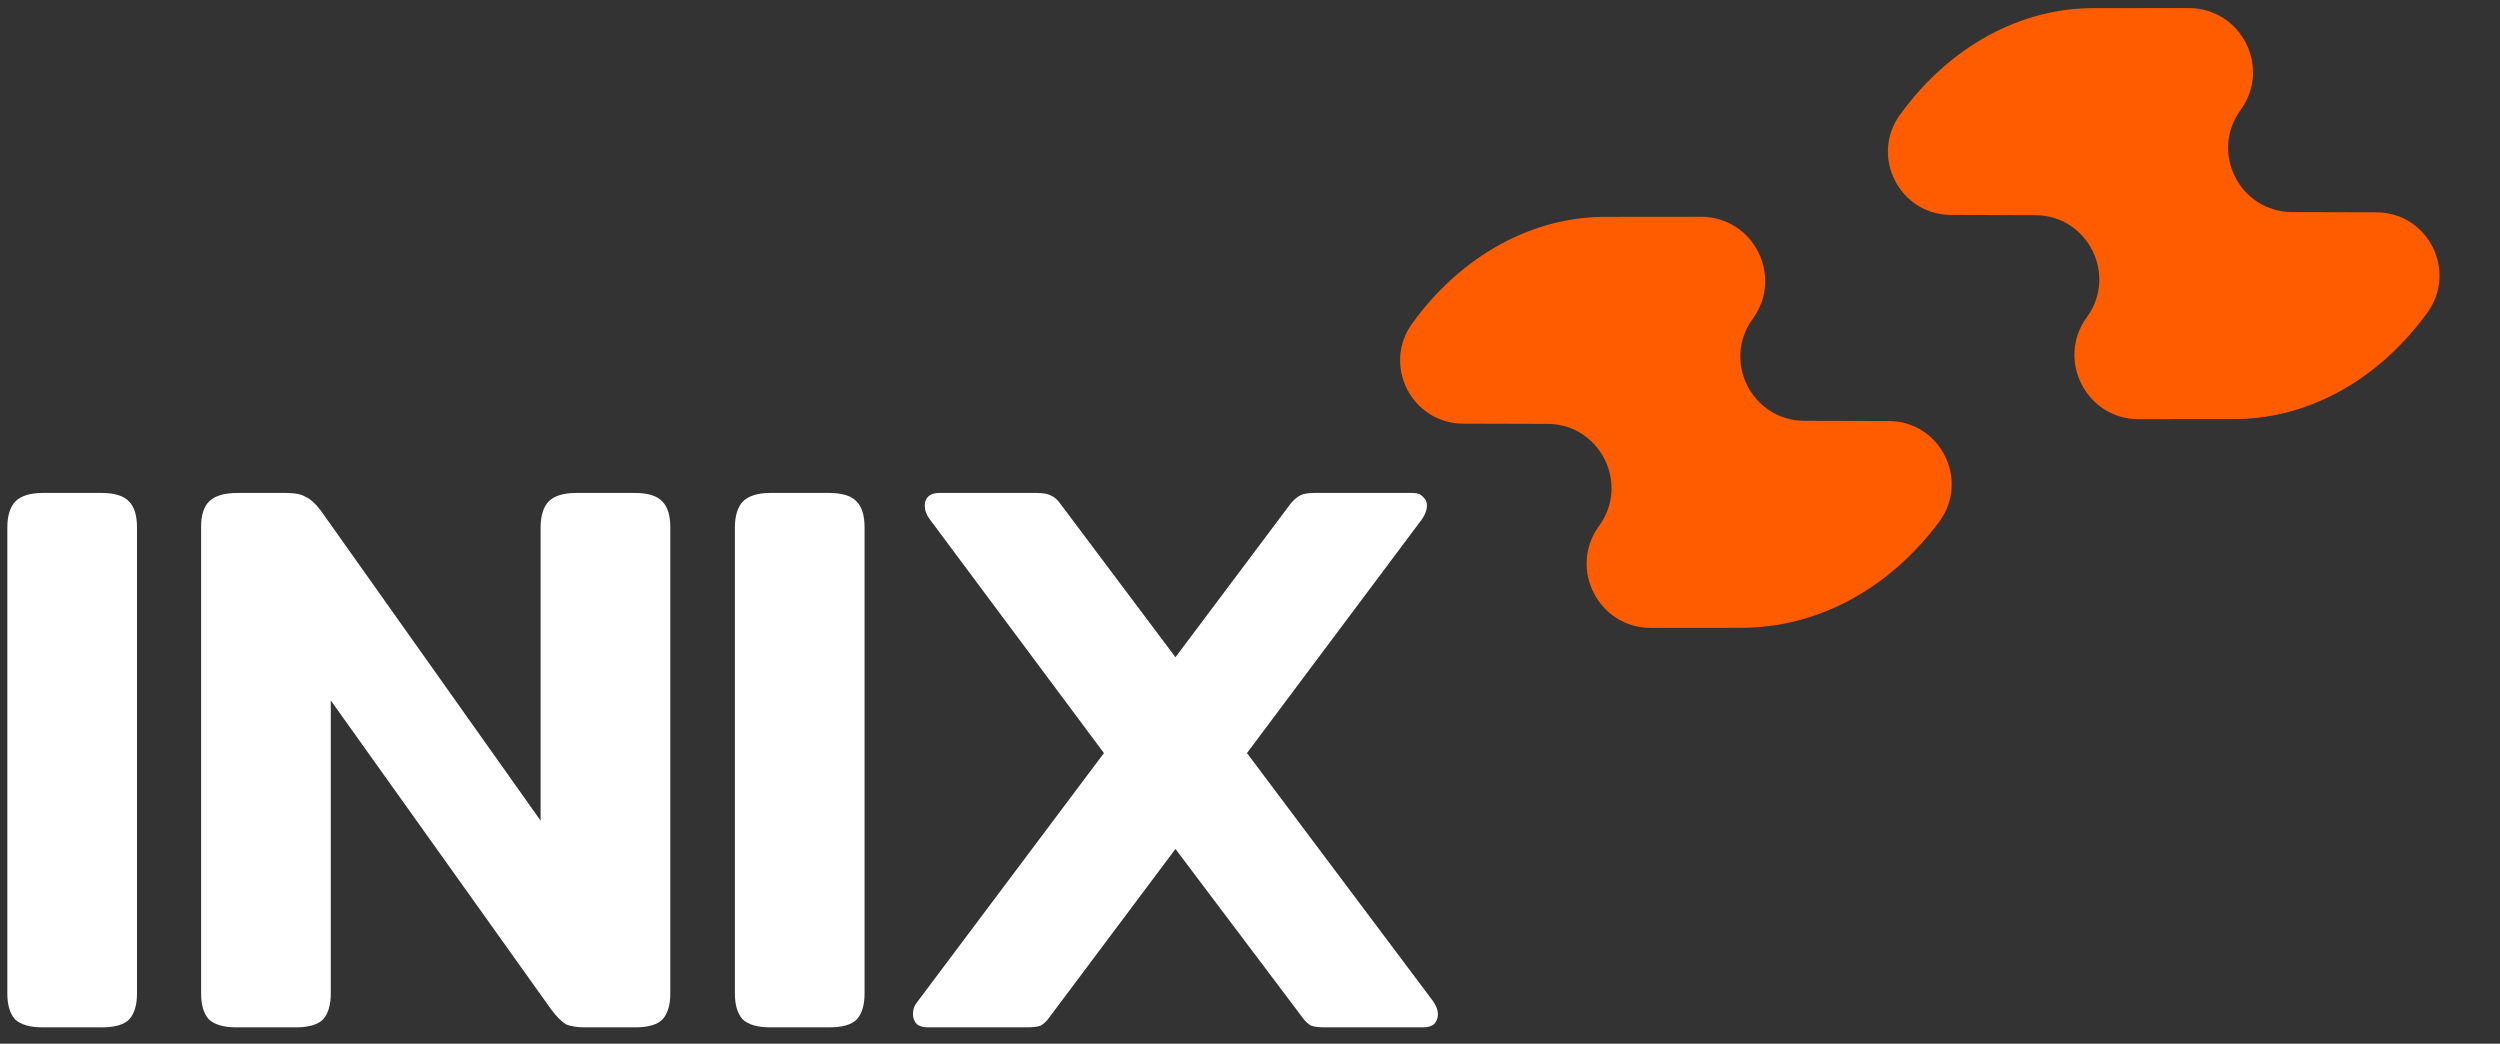
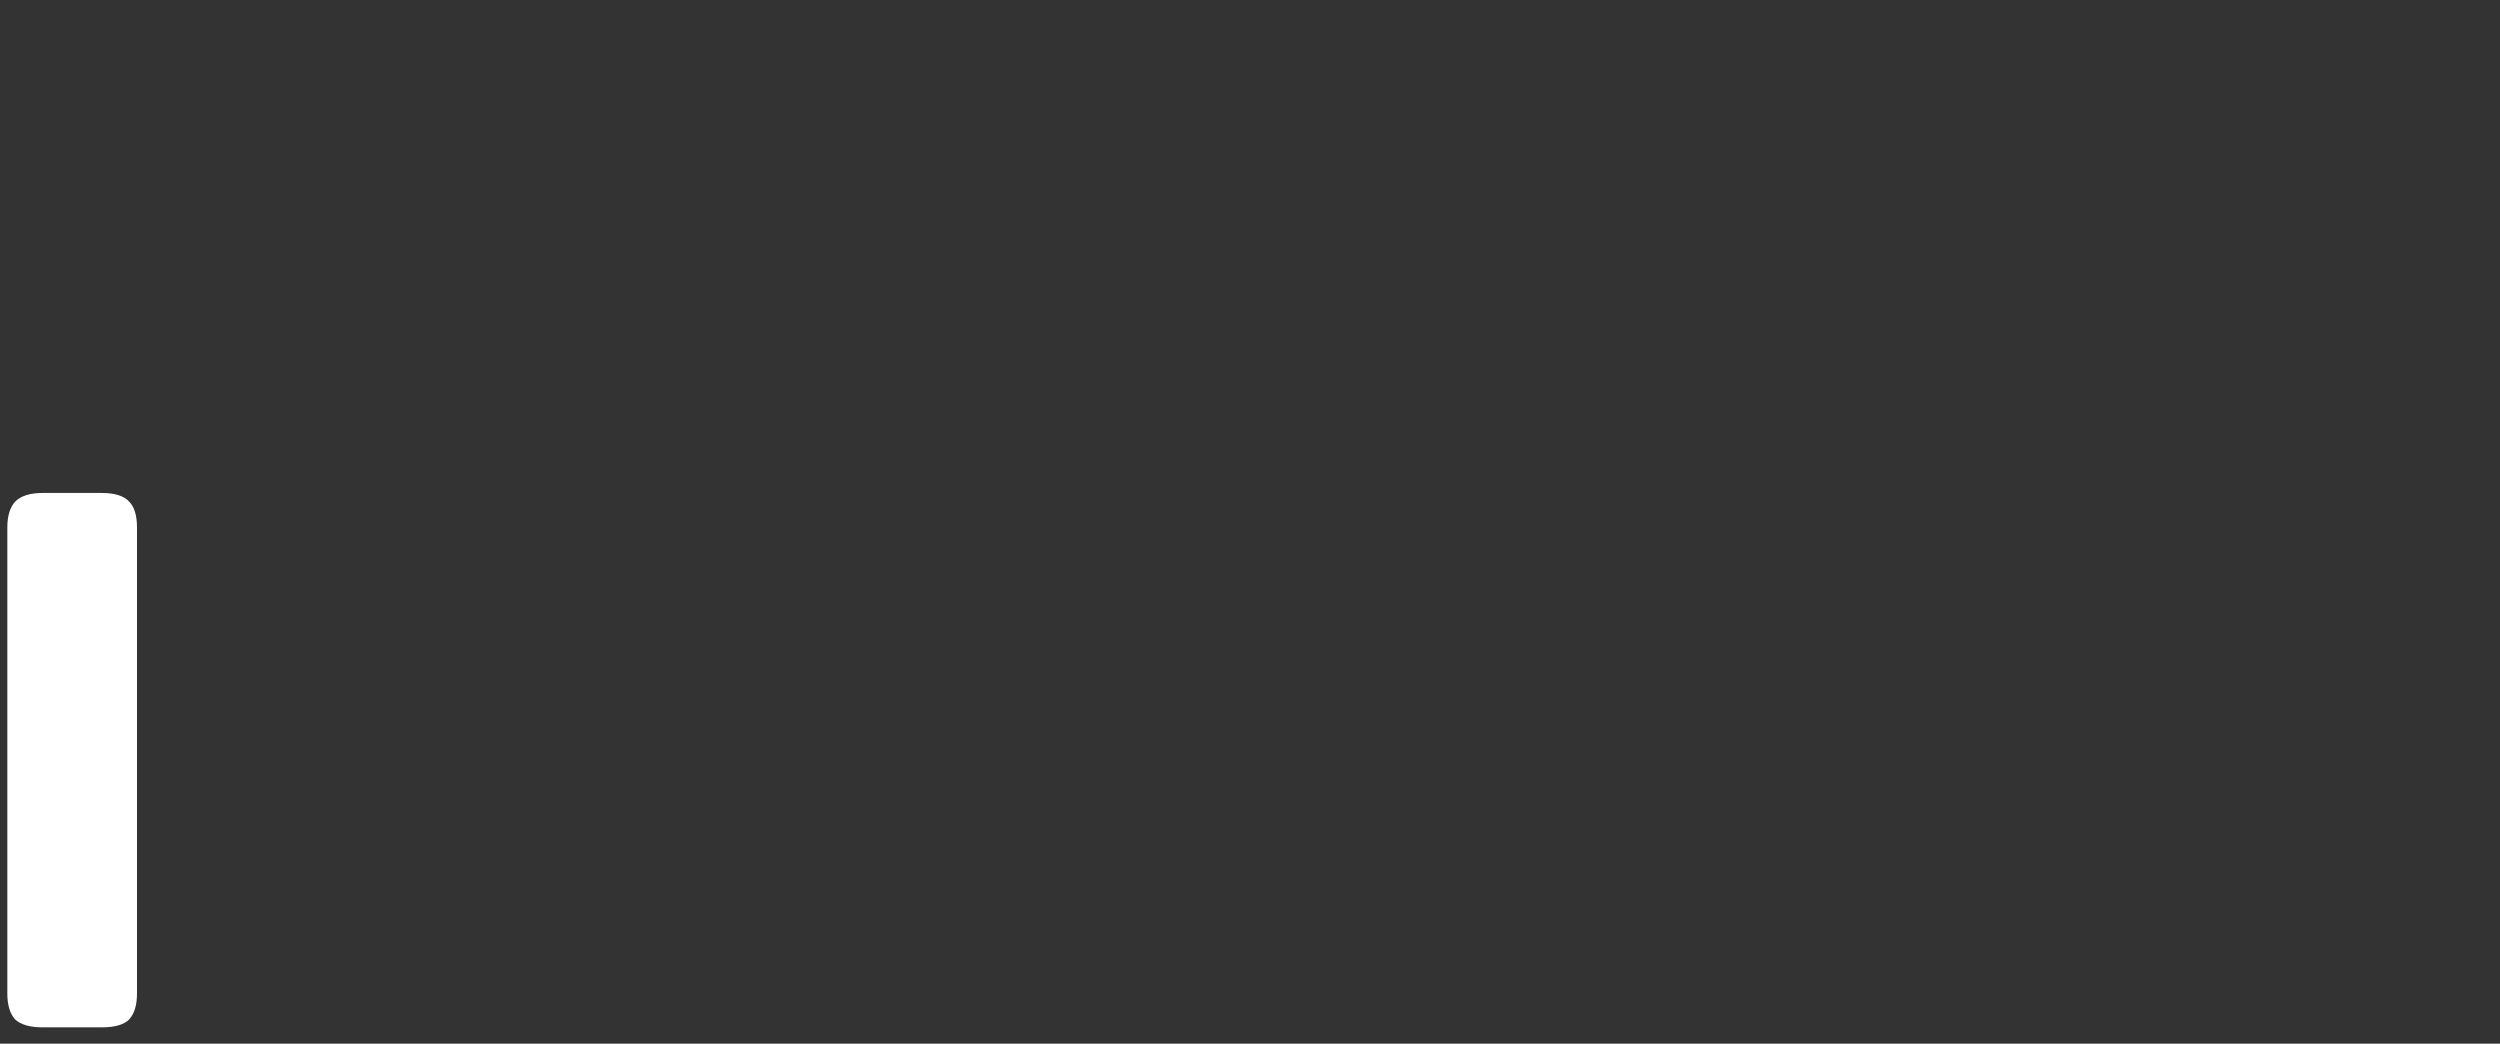
<svg xmlns="http://www.w3.org/2000/svg" width="103" height="43" viewBox="0 0 103 43" fill="none">
  <rect x="0" y="0" width="103" height="43" fill="#333333" stroke="none" />
-   <path d="M71.885 25.866L68.02 25.87C65.855 25.872 64.606 23.415 65.882 21.667C67.156 19.922 65.914 17.47 63.754 17.464L60.284 17.454C58.16 17.448 56.938 15.039 58.186 13.322C60.231 10.494 63.186 8.909 66.21 8.934L70.075 8.931C72.24 8.929 73.489 11.386 72.213 13.134C70.939 14.878 72.181 17.331 74.341 17.337L77.811 17.346C79.934 17.352 81.157 19.761 79.909 21.479C77.867 24.222 74.981 25.811 71.885 25.866Z" fill="#FF5C00" />
-   <path d="M91.982 17.267L88.117 17.271C85.953 17.273 84.703 14.816 85.979 13.068C87.253 11.323 86.011 8.871 83.852 8.865L80.381 8.855C78.258 8.849 77.035 6.44 78.283 4.723C80.329 1.896 83.284 0.31 86.308 0.335L90.172 0.332C92.337 0.33 93.587 2.787 92.31 4.535C91.036 6.279 92.278 8.732 94.438 8.738L97.908 8.747C100.032 8.753 101.255 11.162 100.006 12.88C97.961 15.707 95.006 17.292 91.982 17.267Z" fill="#FF5C00" />
  <path d="M1.759 42.327C1.241 42.327 0.863 42.219 0.625 42.003C0.41 41.766 0.302 41.409 0.302 40.934V21.734C0.302 21.26 0.41 20.903 0.625 20.666C0.863 20.428 1.241 20.31 1.759 20.31H4.187C4.727 20.31 5.104 20.428 5.32 20.666C5.536 20.882 5.644 21.238 5.644 21.734V40.934C5.644 41.409 5.536 41.766 5.32 42.003C5.104 42.219 4.727 42.327 4.187 42.327H1.759Z" fill="white" />
-   <path d="M9.743 42.327C9.225 42.327 8.847 42.219 8.61 42.003C8.394 41.766 8.286 41.409 8.286 40.934V21.702C8.286 21.227 8.394 20.882 8.61 20.666C8.847 20.428 9.236 20.31 9.775 20.31H11.783C12.15 20.31 12.42 20.364 12.592 20.472C12.787 20.558 12.992 20.741 13.207 21.022L22.273 33.811V21.734C22.273 21.26 22.381 20.903 22.597 20.666C22.834 20.428 23.212 20.31 23.73 20.31H26.159C26.698 20.31 27.076 20.428 27.292 20.666C27.508 20.882 27.616 21.238 27.616 21.734V40.934C27.616 41.409 27.508 41.766 27.292 42.003C27.076 42.219 26.698 42.327 26.159 42.327H24.119C23.773 42.327 23.504 42.284 23.309 42.197C23.137 42.089 22.942 41.895 22.727 41.614L13.628 28.858V40.934C13.628 41.409 13.521 41.766 13.305 42.003C13.089 42.219 12.711 42.327 12.171 42.327H9.743Z" fill="white" />
-   <path d="M31.735 42.327C31.217 42.327 30.839 42.219 30.602 42.003C30.386 41.766 30.278 41.409 30.278 40.934V21.734C30.278 21.26 30.386 20.903 30.602 20.666C30.839 20.428 31.217 20.31 31.735 20.31H34.163C34.703 20.31 35.08 20.428 35.296 20.666C35.512 20.882 35.62 21.238 35.62 21.734V40.934C35.62 41.409 35.512 41.766 35.296 42.003C35.08 42.219 34.703 42.327 34.163 42.327H31.735Z" fill="white" />
-   <path d="M38.23 42.327C38.035 42.327 37.884 42.284 37.776 42.197C37.669 42.089 37.614 41.949 37.614 41.776C37.614 41.582 37.679 41.409 37.809 41.258L45.482 31.027L38.294 21.378C38.165 21.206 38.1 21.022 38.1 20.828C38.1 20.677 38.143 20.558 38.23 20.472C38.338 20.364 38.489 20.31 38.683 20.31H42.698C42.957 20.31 43.151 20.342 43.281 20.407C43.432 20.472 43.561 20.58 43.669 20.731L48.429 27.077L53.188 20.731C53.318 20.58 53.447 20.472 53.577 20.407C53.706 20.342 53.901 20.31 54.16 20.31H58.207C58.401 20.31 58.541 20.364 58.628 20.472C58.736 20.558 58.79 20.677 58.79 20.828C58.79 21 58.725 21.184 58.595 21.378L51.375 31.027L59.049 41.258C59.178 41.453 59.243 41.625 59.243 41.776C59.243 41.949 59.189 42.089 59.081 42.197C58.973 42.284 58.822 42.327 58.628 42.327H54.613C54.354 42.327 54.16 42.305 54.03 42.262C53.901 42.197 53.782 42.089 53.674 41.938L48.429 34.977L43.216 41.938C43.108 42.089 42.989 42.197 42.86 42.262C42.73 42.305 42.536 42.327 42.277 42.327H38.23Z" fill="white" />
</svg>